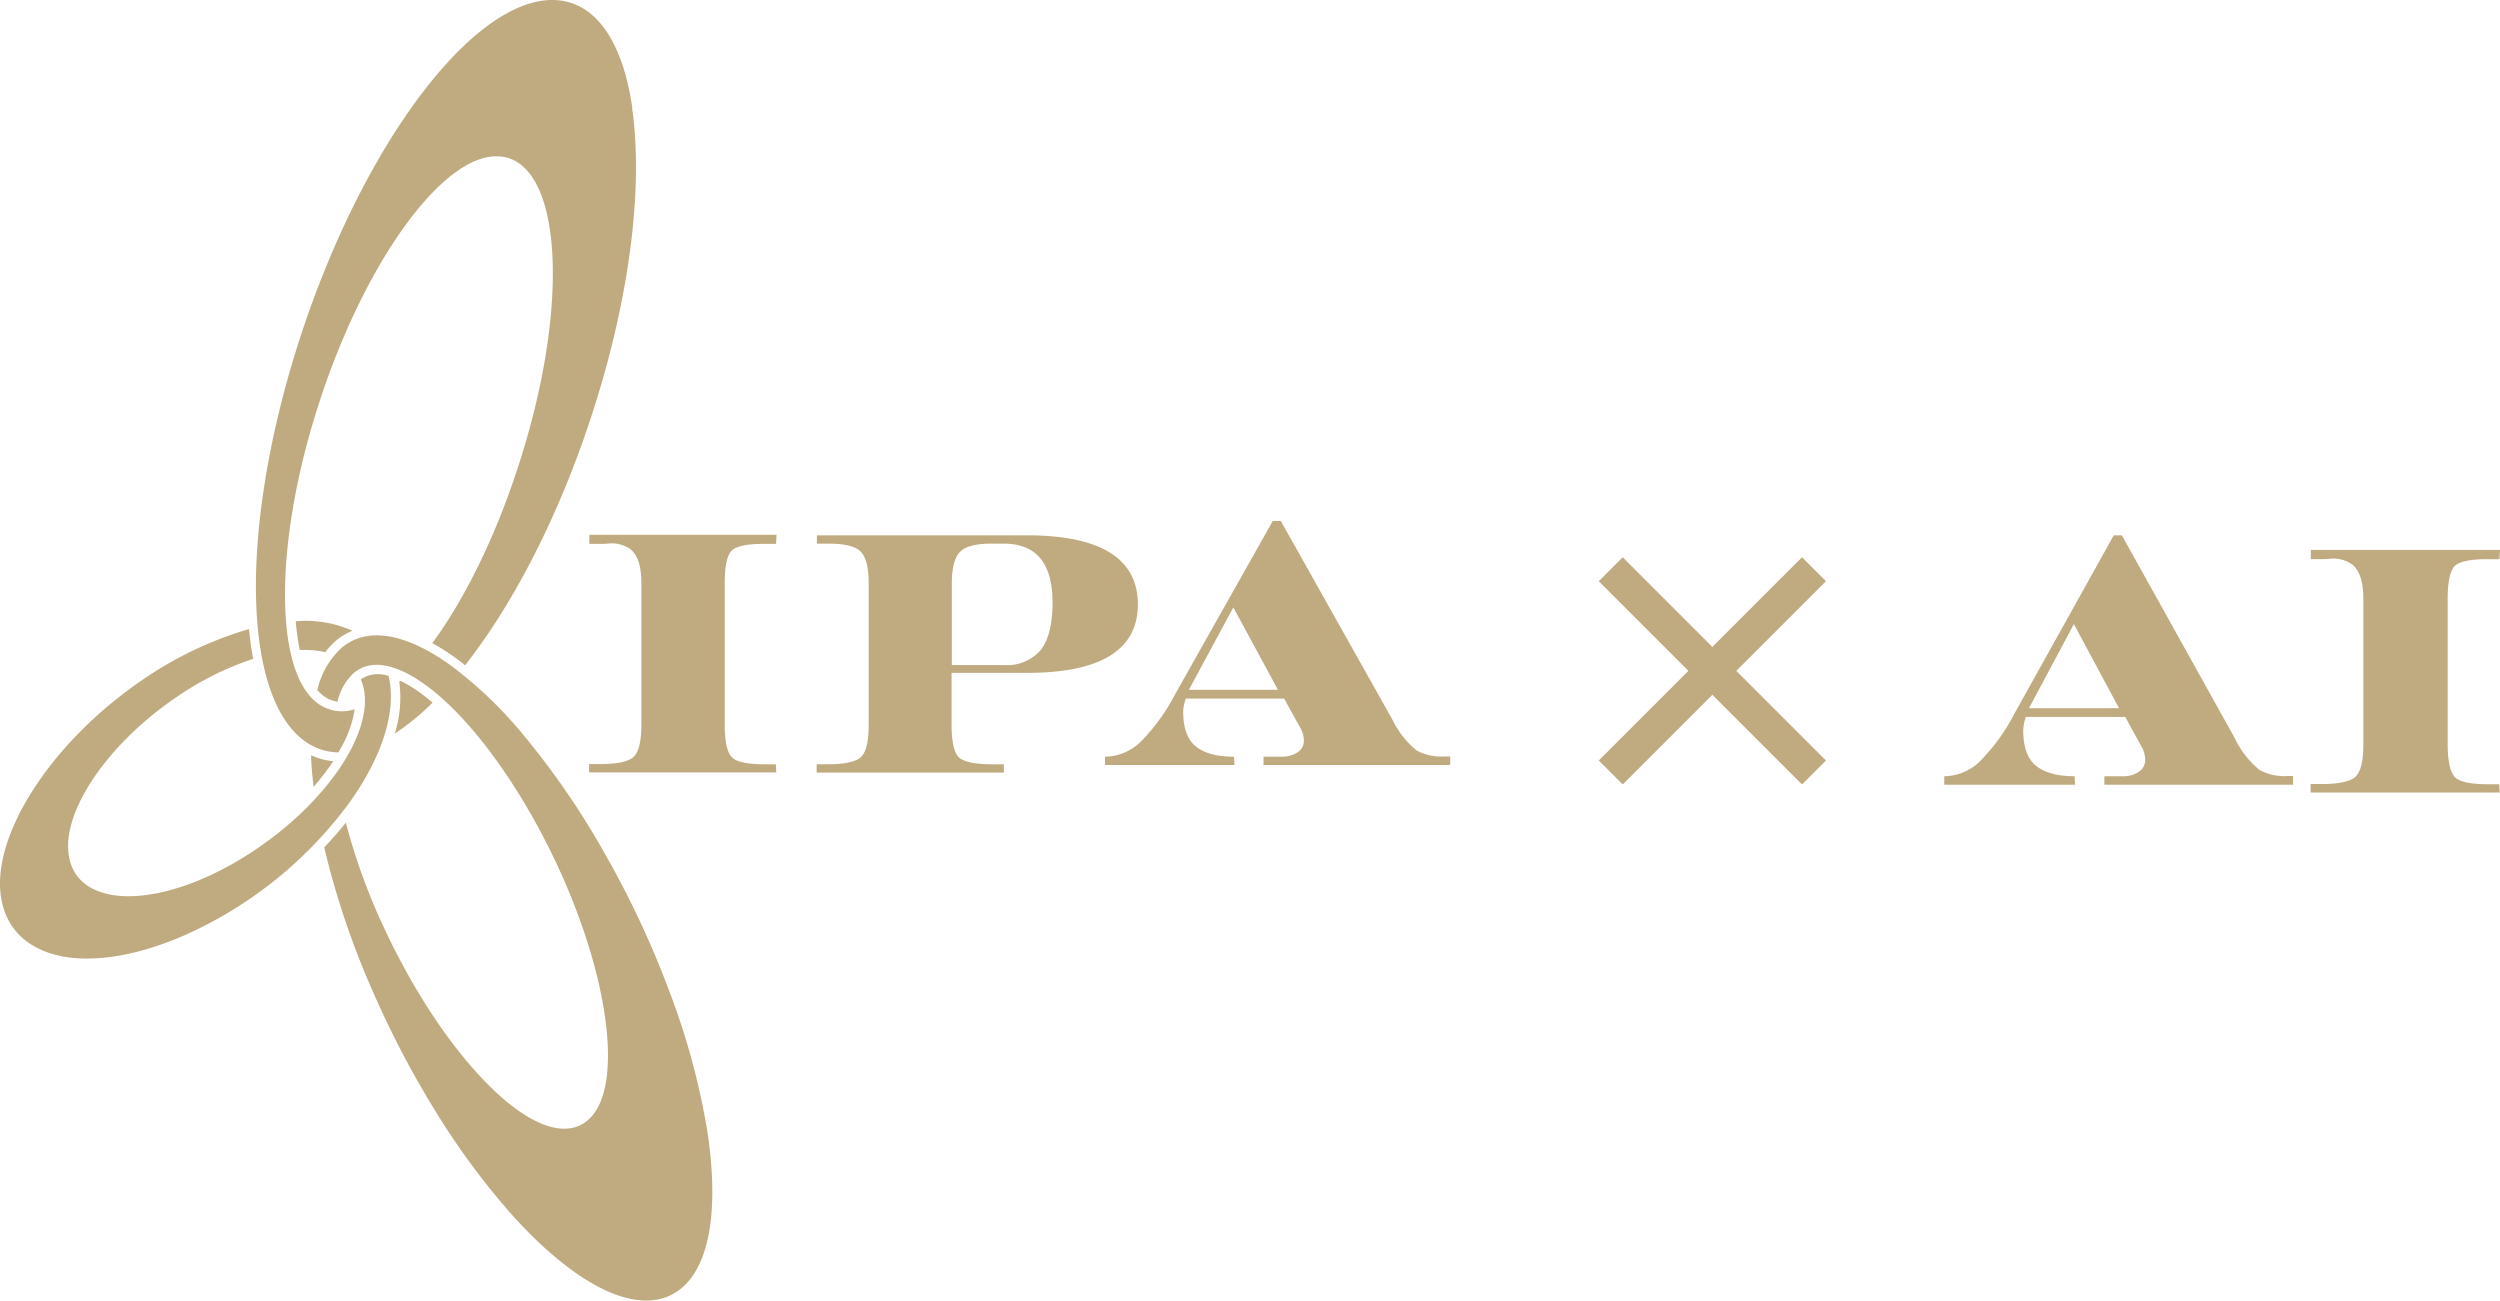
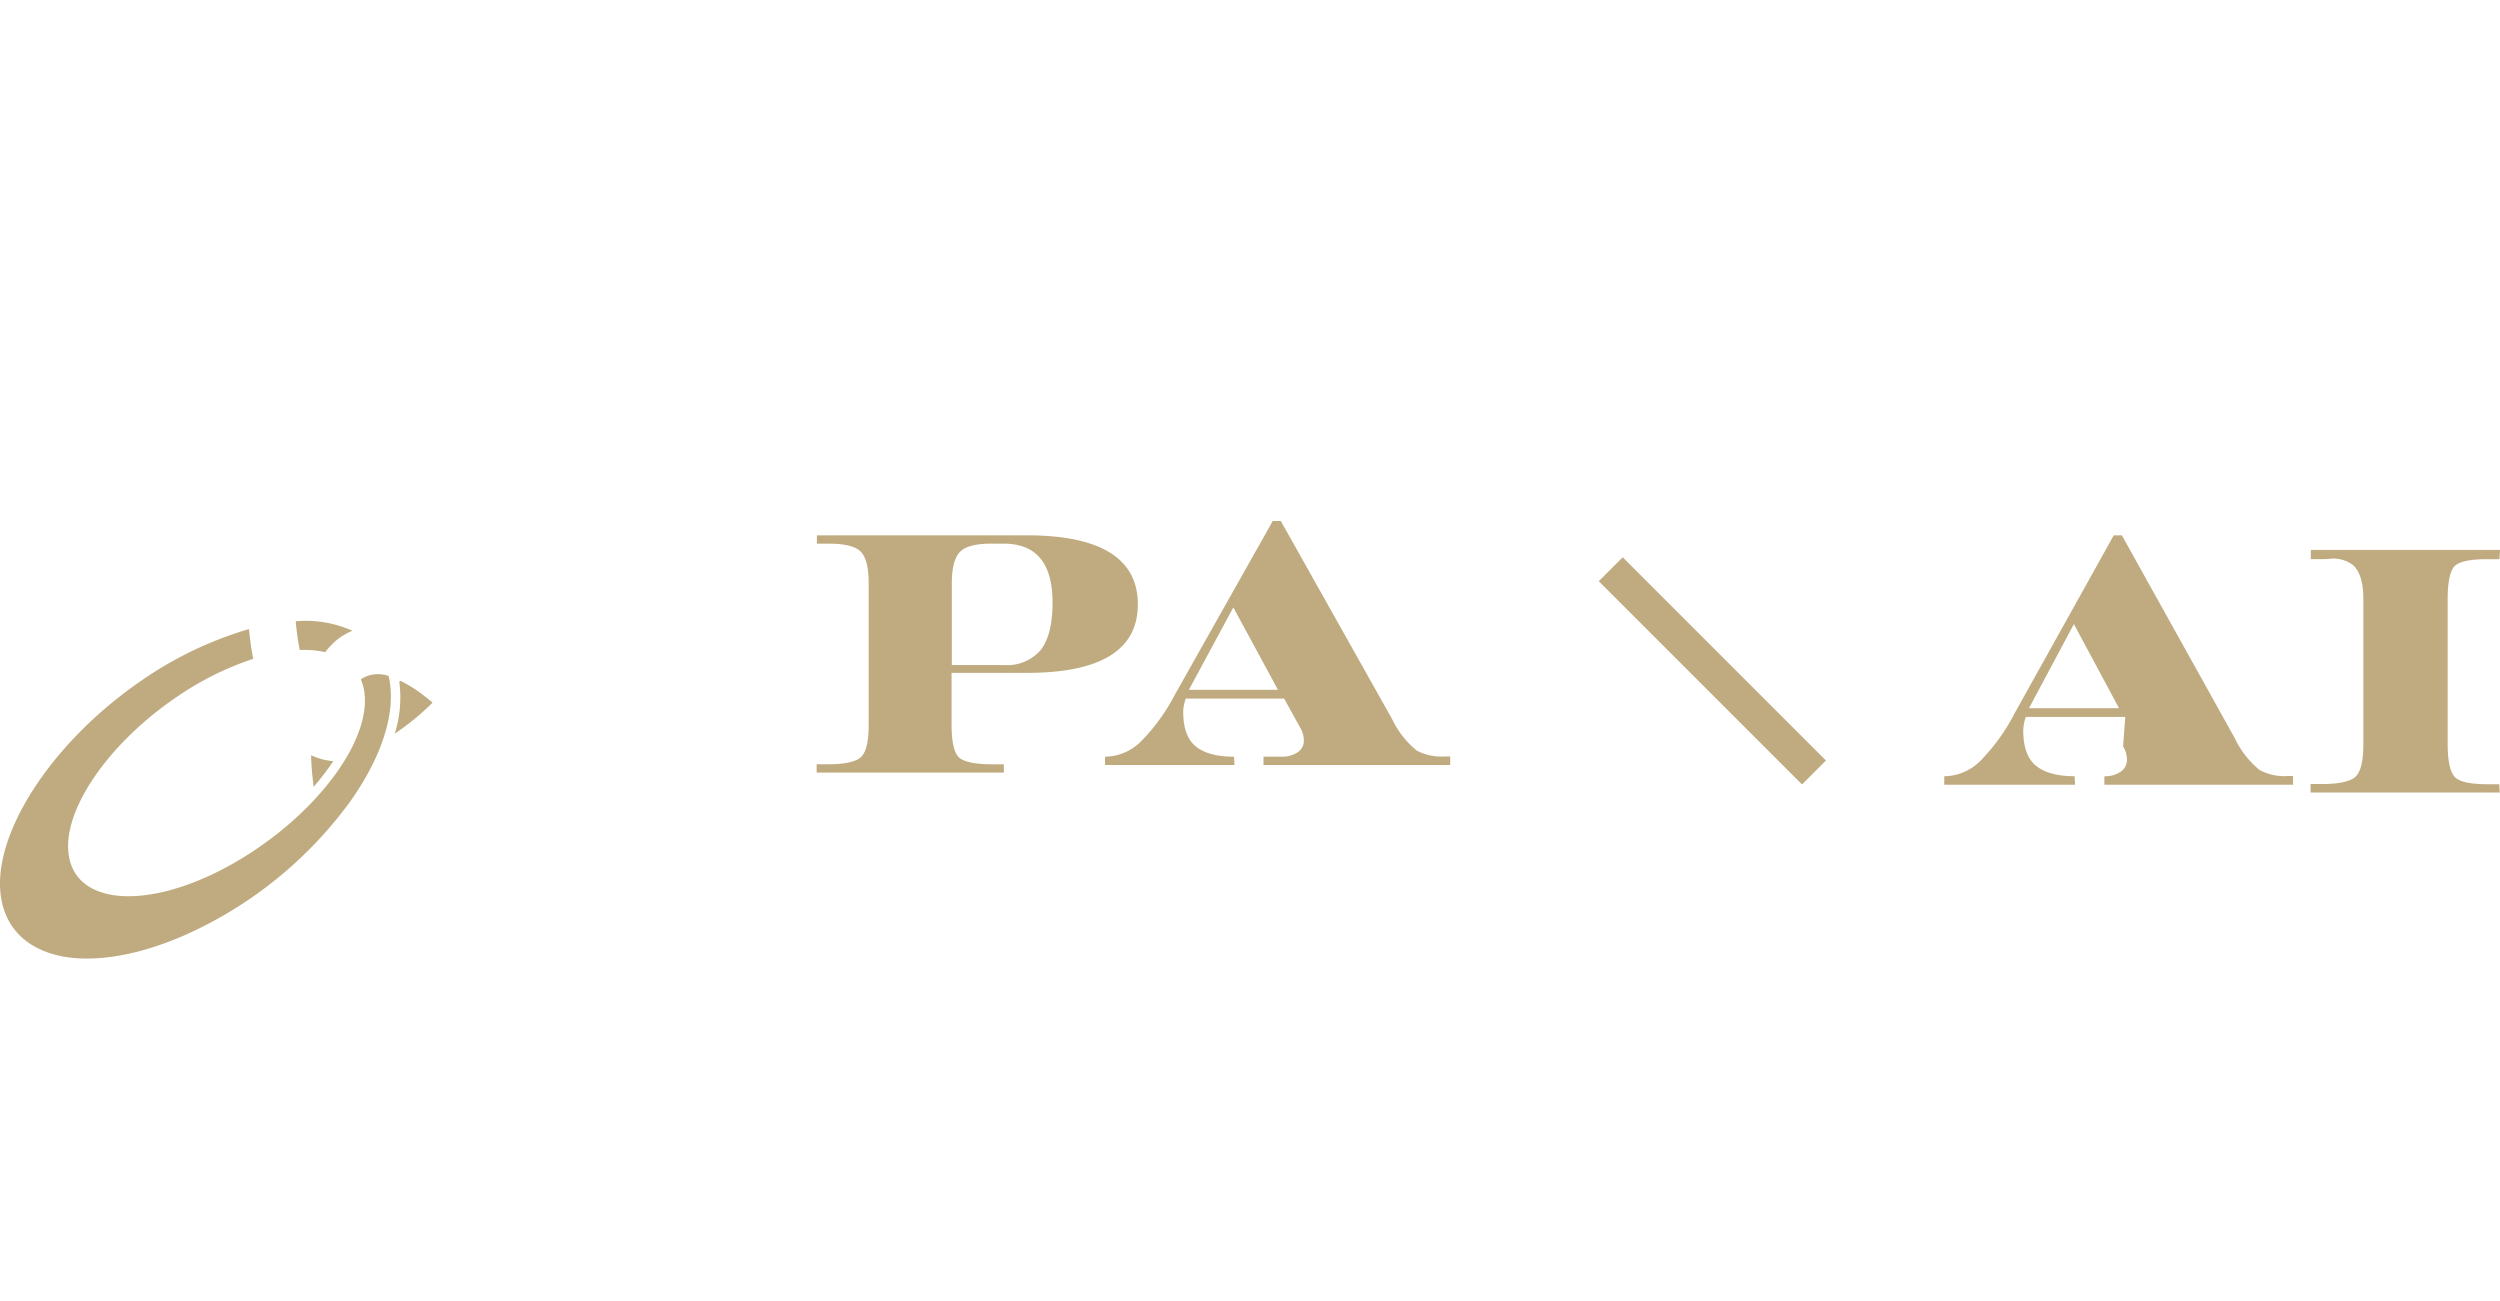
<svg xmlns="http://www.w3.org/2000/svg" width="369.033" height="191.975" viewBox="0 0 369.033 191.975">
  <defs>
    <clipPath id="clip-path">
      <rect width="33.536" height="33.536" fill="none" />
    </clipPath>
  </defs>
  <g id="logo_banner" transform="translate(661.997 751.025)">
-     <path id="Vector" d="M27.561,33.839l.07,1.23H0v-1.23H1.683c2.455,0,4.068-.351,4.839-1.019.806-.7,1.192-2.284,1.192-4.814V7.133c0-2.46-.526-4.111-1.578-4.99a4.862,4.862,0,0,0-3.121-.878,8.59,8.59,0,0,1-1.192.07H.035V0H27.666L27.6,1.335H25.773c-2.63,0-4.243.387-4.839,1.124s-.912,2.284-.912,4.638V28.041c0,2.565.386,4.182,1.122,4.849.7.668,2.314.984,4.839.984H27.6Z" transform="translate(-575.039 -672.078)" fill="#bfab7f" />
    <path id="Vector-2" data-name="Vector" d="M31,0c10.94,0,16.41,3.444,16.41,10.19s-5.47,10.12-16.445,10.12H19.917v7.66c0,2.565.386,4.182,1.122,4.849.736.632,2.349.984,4.909.984h1.683v1.23H0V33.8H1.648c2.455,0,4.068-.351,4.839-1.019.806-.7,1.192-2.284,1.192-4.814V7.063q0-3.426-1.157-4.638C5.786,1.652,4.208,1.23,1.788,1.23H.035V0h31m3.787,9.944c0-5.8-2.384-8.714-7.223-8.714H25.808c-2.279,0-3.822.387-4.629,1.195S19.952,4.779,19.952,7.1V19.151h7.714a6.513,6.513,0,0,0,5.4-2.214c1.157-1.476,1.753-3.8,1.753-6.993Z" transform="translate(-541.448 -672.007)" fill="#bfab7f" />
    <path id="Vector-3" data-name="Vector" d="M50.949,34.788v1.23H23.388v-1.23h2.665a4.111,4.111,0,0,0,2.349-.632,2.031,2.031,0,0,0,.947-1.792,3.779,3.779,0,0,0-.561-1.9l-2.349-4.252H11.922a6.271,6.271,0,0,0-.386,1.9c0,2.389.6,4.111,1.823,5.13s3.121,1.546,5.68,1.546l.07,1.23H0v-1.23a7.6,7.6,0,0,0,5.155-2.108,28.112,28.112,0,0,0,5.084-6.922L24.756,0h1.192L42.393,29.271A13.373,13.373,0,0,0,46,33.874a7.635,7.635,0,0,0,4.138.878h.736ZM25.527,24.914,18.935,12.755,12.378,24.914Z" transform="translate(-498.879 -674.116)" fill="#bfab7f" />
    <path id="Vector-4" data-name="Vector" d="M3.261.878a39.16,39.16,0,0,1-2.91,3.8C.281,3.971.21,3.3.14,2.635.07,1.722,0,.843,0,0A9.785,9.785,0,0,0,3.261.878Z" transform="translate(-616.065 -639.539)" fill="#bfab7f" />
-     <path id="Vector-5" data-name="Vector" d="M57.541,73.005c2,12.931.105,22.348-6.031,24.668C45.619,99.852,37.274,94.932,29,85.831A108.44,108.44,0,0,1,17.673,70.616,140.88,140.88,0,0,1,8.205,52.59,121.99,121.99,0,0,1,1.017,31.3c1.122-1.195,2.209-2.425,3.191-3.654A90.265,90.265,0,0,0,9.538,42.5c4.208,9.206,9.467,17.253,14.692,22.805,5.505,5.868,10.905,8.785,14.587,6.993,3.787-1.827,4.874-8.152,3.542-16.691-1.3-8.328-4.839-18.378-10.134-27.971C27.245,18.645,21.74,11.828,16.866,8,12.238,4.344,8.135,3.289,5.435,5.5A8.127,8.127,0,0,0,2.981,9.79a5.522,5.522,0,0,1-1.3-.387A5.323,5.323,0,0,1,0,8.068,12.053,12.053,0,0,1,3.612,1.814c3.822-3.2,9.573-2.073,16.095,2.635a61.225,61.225,0,0,1,10.835,10.4,117.066,117.066,0,0,1,11.571,16.8,139.312,139.312,0,0,1,9.853,20.908A106,106,0,0,1,57.541,73.04" transform="translate(-615.154 -657.235)" fill="#bfab7f" />
    <path id="Vector-6" data-name="Vector" d="M.806.035A19.884,19.884,0,0,1,4.593,2.46c.316.246.666.527.982.808A36.689,36.689,0,0,1,0,7.836,17.82,17.82,0,0,0,.666.176L.842,0" transform="translate(-603.722 -650.572)" fill="#bfab7f" />
-     <path id="Vector-7" data-name="Vector" d="M55.527,15.943C57.1,26.836,55.492,42.3,50.2,59.3,45.253,75.222,38.205,88.891,30.876,98.2c-.456-.351-.912-.738-1.368-1.054a35.563,35.563,0,0,0-3.471-2.214c4.909-6.676,9.643-16.269,13.149-27.549,3.787-12.123,5.19-23.332,4.453-31.449-.736-7.906-3.471-12.72-7.925-12.861C27.335,22.795,15.693,39.345,9.1,60.183,5.77,70.619,4.192,80.634,4.3,88.5c.105,8.117,2,14.126,5.821,15.918a6.042,6.042,0,0,0,4.453.281,16.224,16.224,0,0,1-2.069,5.763l-.316.6a8.54,8.54,0,0,1-3.822-.949C3,107.339.265,99.082.02,88.224-.226,77.752,1.843,64.61,6.191,50.871,10.539,37.2,16.535,24.938,22.917,15.943,29.509,6.631,36.732.481,43.009.025c6.662-.457,11.045,5.482,12.553,15.918" transform="translate(-624.22 -751.025)" fill="#bfab7f" />
    <path id="Vector-8" data-name="Vector" d="M.6,4.288A35.485,35.485,0,0,1,0,.037,17.078,17.078,0,0,1,8.38,1.442,8.77,8.77,0,0,0,5.926,2.918,12.1,12.1,0,0,0,4.348,4.6,14.112,14.112,0,0,0,.6,4.288Z" transform="translate(-618.344 -659.359)" fill="#bfab7f" />
    <path id="Vector-9" data-name="Vector" d="M57.363,6.922c1.227,5.165-.947,11.842-5.61,18.448A60.8,60.8,0,0,1,30.539,43.608c-8.1,4.217-15.5,5.657-20.9,4.779-5.084-.843-8.556-3.725-9.432-8.469C-1.475,30.852,7.221,17.007,20.791,7.66A54.992,54.992,0,0,1,36.745,0c.175,1.546.351,3.022.631,4.392a44.373,44.373,0,0,0-10.87,5.341C15.776,16.867,8.8,27.3,10.236,33.839c.7,3.373,3.506,5.236,7.539,5.552,4.243.316,9.888-1.089,15.99-4.428,13.114-7.2,22.406-19.889,19.6-27.3a2.34,2.34,0,0,0-.105-.246,4.571,4.571,0,0,1,4.1-.492Z" transform="translate(-661.997 -658.163)" fill="#bfab7f" />
    <g id="Group_3" data-name="Group 3" transform="translate(-426 -667)">
      <g id="Group_1" data-name="Group 1" transform="translate(1.768 0)">
-         <line id="Line_11" data-name="Line 11" x2="42.426" transform="translate(30 0) rotate(135)" fill="none" stroke="#bfab7f" stroke-width="5" />
-       </g>
+         </g>
      <g id="Scroll_Group_1" data-name="Scroll Group 1" transform="translate(0 -1.768)" clip-path="url(#clip-path)" style="isolation: isolate">
        <g id="Group_2" data-name="Group 2" transform="translate(-343.232 -472.232)">
          <line id="Line_11-2" data-name="Line 11" x2="42.426" transform="translate(345 474) rotate(45)" fill="none" stroke="#bfab7f" stroke-width="5" />
        </g>
      </g>
    </g>
    <path id="Vector-10" data-name="Vector" d="M27.853,34.555l.071,1.256H0V34.555H1.7c2.481,0,4.111-.359,4.89-1.041.815-.718,1.2-2.332,1.2-4.916V7.284c0-2.512-.532-4.2-1.595-5.1a4.878,4.878,0,0,0-3.154-.9,8.592,8.592,0,0,1-1.2.072H.035V0H27.959l-.071,1.364H26.046c-2.658,0-4.288.395-4.89,1.148s-.921,2.332-.921,4.737V28.635c0,2.619.39,4.27,1.134,4.952.709.682,2.339,1,4.89,1h1.63Z" transform="translate(-320.924 -669.847)" fill="#bfab7f" />
-     <path id="Vector-11" data-name="Vector" d="M51.489,35.56v1.256H23.636V35.56h2.693a4.123,4.123,0,0,0,2.374-.646,2.08,2.08,0,0,0,.957-1.83,3.889,3.889,0,0,0-.567-1.938L26.719,26.8H12.048a6.462,6.462,0,0,0-.39,1.938c0,2.44.6,4.2,1.843,5.239s3.154,1.579,5.741,1.579l.071,1.256H0V35.56a7.64,7.64,0,0,0,5.209-2.153,28.687,28.687,0,0,0,5.138-7.069L25.018,0h1.2L42.878,29.926a13.63,13.63,0,0,0,3.65,4.7,7.65,7.65,0,0,0,4.182.9h.744ZM25.8,25.513,19.136,13.1,12.509,25.513Z" transform="translate(-375 -672)" fill="#bfab7f" />
+     <path id="Vector-11" data-name="Vector" d="M51.489,35.56v1.256H23.636V35.56a4.123,4.123,0,0,0,2.374-.646,2.08,2.08,0,0,0,.957-1.83,3.889,3.889,0,0,0-.567-1.938L26.719,26.8H12.048a6.462,6.462,0,0,0-.39,1.938c0,2.44.6,4.2,1.843,5.239s3.154,1.579,5.741,1.579l.071,1.256H0V35.56a7.64,7.64,0,0,0,5.209-2.153,28.687,28.687,0,0,0,5.138-7.069L25.018,0h1.2L42.878,29.926a13.63,13.63,0,0,0,3.65,4.7,7.65,7.65,0,0,0,4.182.9h.744ZM25.8,25.513,19.136,13.1,12.509,25.513Z" transform="translate(-375 -672)" fill="#bfab7f" />
  </g>
</svg>